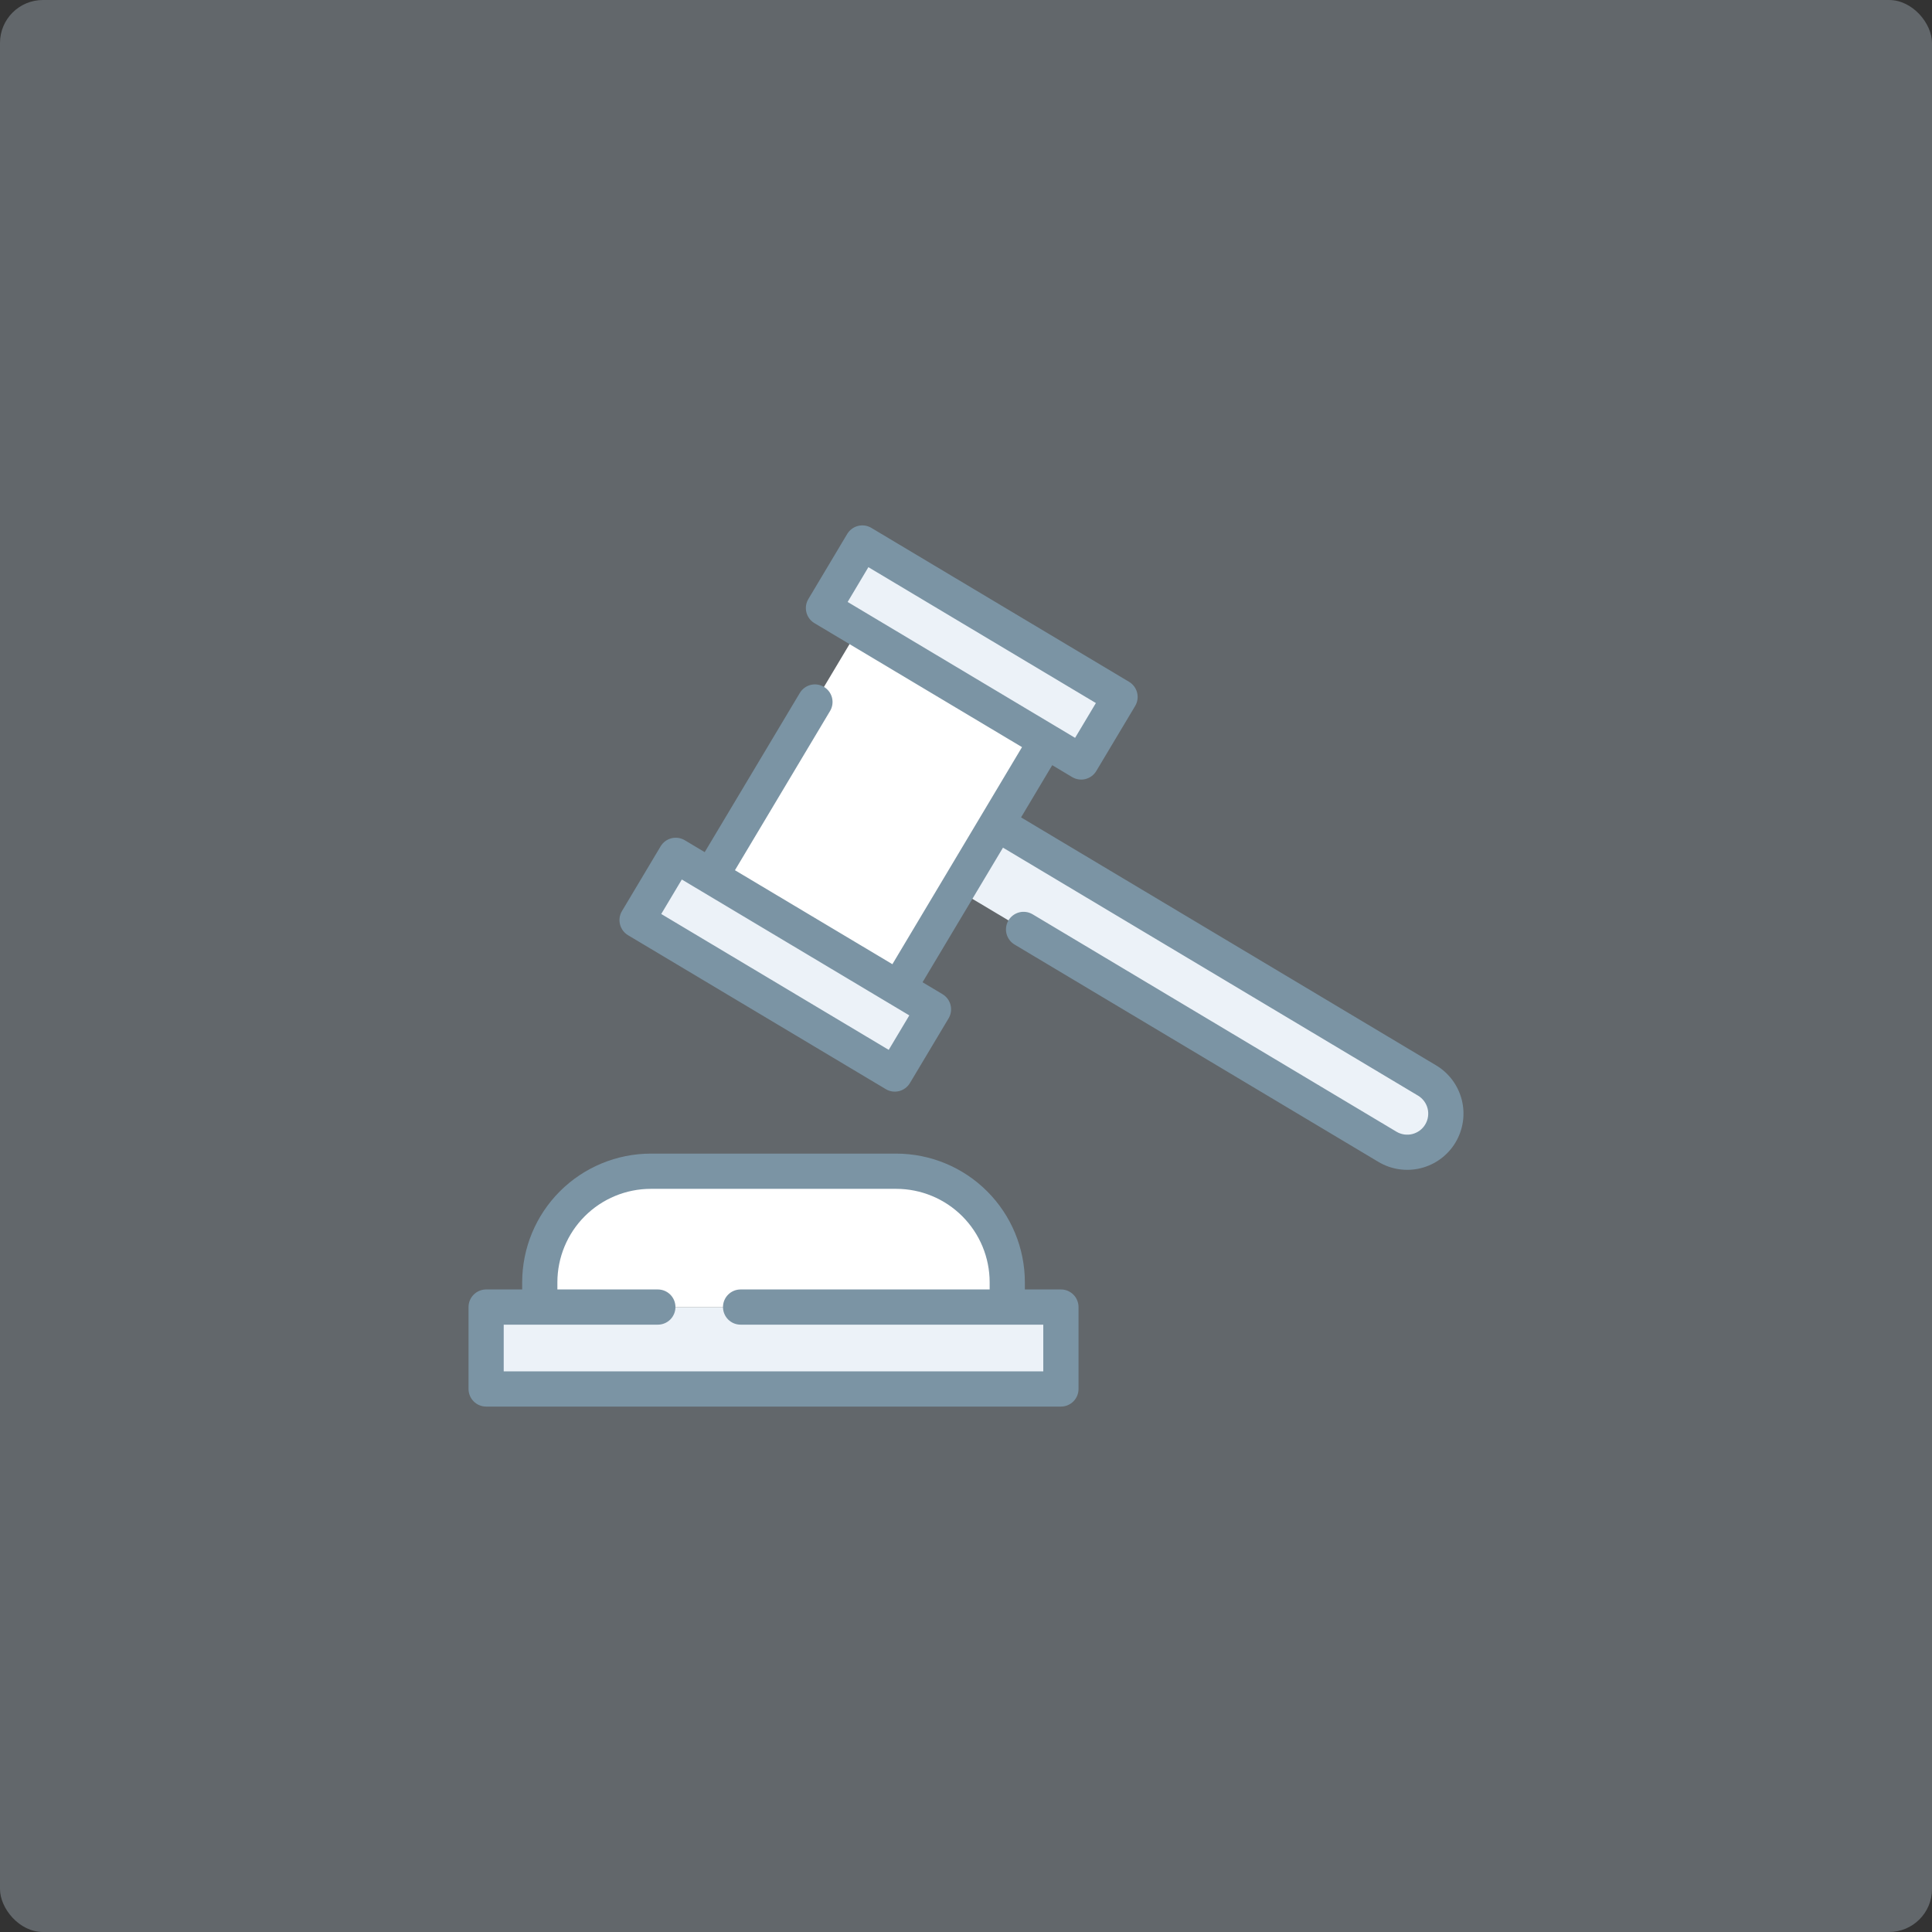
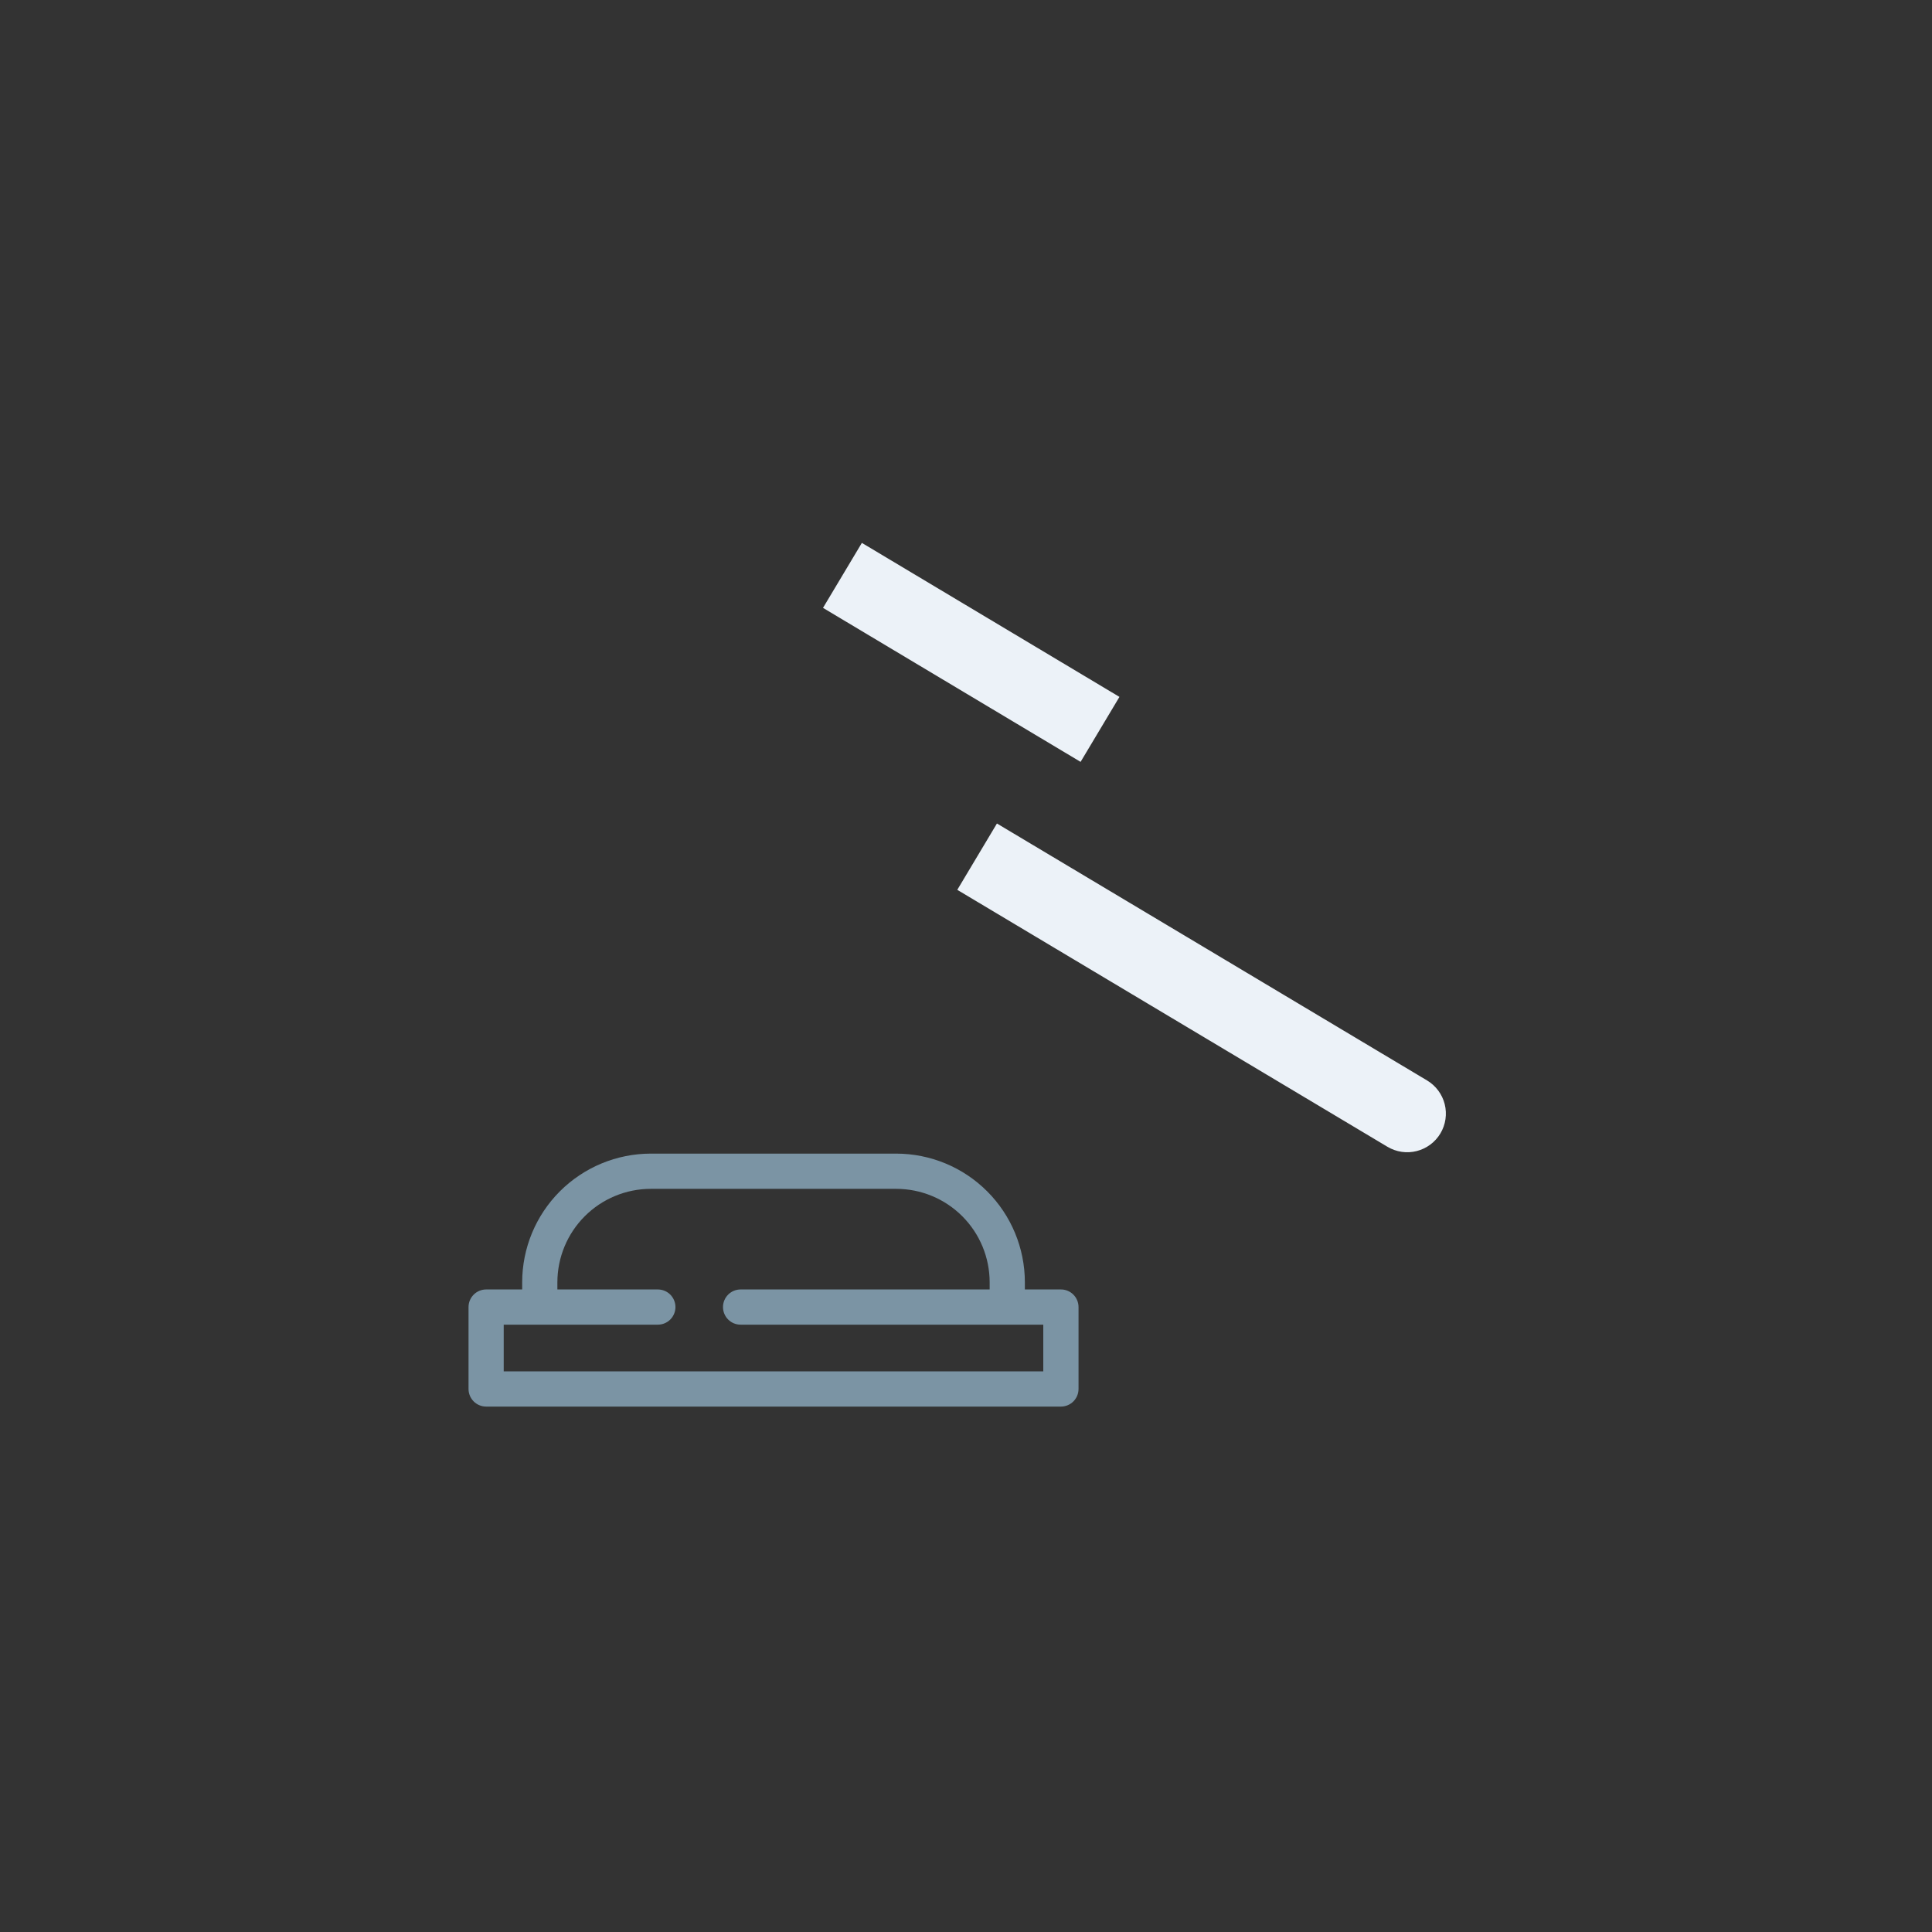
<svg xmlns="http://www.w3.org/2000/svg" width="90" height="90" viewBox="0 0 90 90" fill="none">
  <rect x="0" y="0" width="90" height="90" fill="#333333" stroke="none" />
-   <rect opacity="0.3" width="90" height="90" rx="2" fill="#CEE1EF" />
-   <path d="M48.735 34.522L39.995 29.301L33.113 40.822L41.853 46.043L48.735 34.522Z" fill="white" />
-   <path d="M43.458 47.005L31.459 39.831L29.658 42.843L41.657 50.018L43.458 47.005Z" fill="#ECF2F8" />
  <path d="M52.148 32.464L40.149 25.29L38.339 28.317L50.338 35.491L52.148 32.464Z" fill="#ECF2F8" />
  <path d="M64.632 53.421L44.594 41.452L46.441 38.362L66.478 50.331C66.888 50.576 67.183 50.974 67.3 51.436C67.416 51.899 67.345 52.389 67.1 52.799C66.979 53.002 66.819 53.179 66.629 53.32C66.439 53.461 66.224 53.563 65.995 53.621C65.766 53.679 65.527 53.691 65.293 53.657C65.059 53.622 64.835 53.542 64.632 53.421Z" fill="#ECF2F8" />
-   <path d="M49.42 60.889H22.648V64.705H49.42V60.889Z" fill="#ECF2F8" />
-   <path d="M30.316 54.561H41.752C42.431 54.561 43.104 54.695 43.731 54.955C44.358 55.215 44.928 55.595 45.408 56.075C45.889 56.556 46.269 57.126 46.529 57.753C46.789 58.38 46.923 59.053 46.923 59.732V60.889H25.145V59.731C25.145 58.36 25.69 57.045 26.66 56.075C27.63 55.106 28.945 54.561 30.316 54.561Z" fill="white" />
-   <path d="M66.897 49.627L47.565 38.077L49.017 35.645L49.946 36.2C50.132 36.311 50.356 36.344 50.566 36.291C50.777 36.237 50.959 36.103 51.07 35.916L52.88 32.887C52.992 32.7 53.024 32.477 52.971 32.266C52.918 32.055 52.783 31.874 52.597 31.762L40.591 24.591C40.404 24.479 40.181 24.447 39.97 24.5C39.759 24.553 39.578 24.688 39.466 24.874L37.657 27.905C37.545 28.091 37.512 28.315 37.565 28.526C37.619 28.737 37.753 28.918 37.94 29.029L47.609 34.804L41.571 44.916L34.237 40.538L38.672 33.113C38.781 32.927 38.811 32.705 38.757 32.496C38.703 32.288 38.568 32.109 38.383 31.998C38.198 31.887 37.977 31.854 37.767 31.905C37.558 31.957 37.377 32.089 37.264 32.272L32.828 39.696L31.899 39.141C31.712 39.03 31.489 38.997 31.278 39.05C31.067 39.103 30.886 39.238 30.774 39.425L28.974 42.441C28.862 42.627 28.829 42.851 28.883 43.062C28.936 43.273 29.07 43.454 29.257 43.566L41.263 50.736C41.45 50.848 41.673 50.881 41.884 50.828C42.095 50.774 42.276 50.64 42.388 50.453L44.189 47.439C44.244 47.346 44.281 47.244 44.297 47.137C44.312 47.03 44.307 46.921 44.28 46.817C44.254 46.712 44.207 46.614 44.143 46.527C44.079 46.441 43.998 46.368 43.905 46.312L42.976 45.757L46.723 39.487L66.056 51.038C66.166 51.103 66.263 51.191 66.339 51.294C66.416 51.397 66.472 51.514 66.503 51.639C66.535 51.763 66.541 51.893 66.522 52.02C66.504 52.148 66.46 52.27 66.394 52.38C66.329 52.491 66.242 52.587 66.138 52.664C66.035 52.74 65.918 52.796 65.793 52.828C65.668 52.859 65.539 52.866 65.412 52.847C65.284 52.828 65.162 52.785 65.052 52.719L48.113 42.597C48.02 42.541 47.917 42.502 47.81 42.486C47.703 42.469 47.593 42.473 47.487 42.499C47.382 42.525 47.282 42.572 47.195 42.636C47.108 42.701 47.034 42.782 46.978 42.875C46.922 42.968 46.886 43.072 46.87 43.179C46.855 43.287 46.861 43.397 46.888 43.502C46.916 43.607 46.964 43.706 47.029 43.792C47.095 43.879 47.177 43.951 47.271 44.006L64.211 54.125C64.808 54.481 65.521 54.586 66.195 54.416C66.869 54.246 67.447 53.816 67.804 53.219C68.16 52.623 68.265 51.909 68.095 51.235C67.925 50.562 67.494 49.983 66.898 49.627H66.897ZM40.453 26.421L51.051 32.751L50.082 34.372L39.487 28.042L40.453 26.421ZM41.4 48.907L30.803 42.577L31.762 40.971L32.691 41.526L42.359 47.301L41.4 48.907Z" fill="#7B94A4" />
+   <path d="M49.42 60.889H22.648H49.42V60.889Z" fill="#ECF2F8" />
  <path d="M49.42 60.068H47.742V59.731C47.741 58.142 47.109 56.62 45.986 55.497C44.863 54.373 43.34 53.742 41.752 53.74H30.315C28.727 53.742 27.204 54.374 26.081 55.497C24.958 56.62 24.327 58.143 24.325 59.731V60.068H22.647C22.429 60.068 22.221 60.154 22.067 60.308C21.913 60.462 21.826 60.67 21.826 60.888V64.704C21.826 64.921 21.913 65.13 22.067 65.284C22.221 65.438 22.429 65.524 22.647 65.524H49.422C49.639 65.524 49.848 65.438 50.002 65.284C50.156 65.13 50.242 64.921 50.242 64.704V60.888C50.242 60.78 50.221 60.673 50.179 60.574C50.138 60.474 50.078 60.383 50.001 60.307C49.925 60.231 49.834 60.17 49.734 60.129C49.635 60.088 49.528 60.067 49.42 60.068ZM48.6 63.884H23.465V61.708H30.645C30.862 61.708 31.071 61.622 31.225 61.468C31.378 61.314 31.465 61.105 31.465 60.888C31.465 60.67 31.378 60.462 31.225 60.308C31.071 60.154 30.862 60.068 30.645 60.068H25.965V59.731C25.967 58.578 26.425 57.472 27.241 56.656C28.056 55.841 29.162 55.382 30.315 55.381H41.752C42.905 55.382 44.011 55.841 44.826 56.656C45.642 57.472 46.101 58.578 46.102 59.731V60.068H34.5C34.282 60.068 34.074 60.154 33.92 60.308C33.766 60.462 33.68 60.67 33.68 60.888C33.68 61.105 33.766 61.314 33.92 61.468C34.074 61.622 34.282 61.708 34.5 61.708H48.6V63.884Z" fill="#7B94A4" />
</svg>